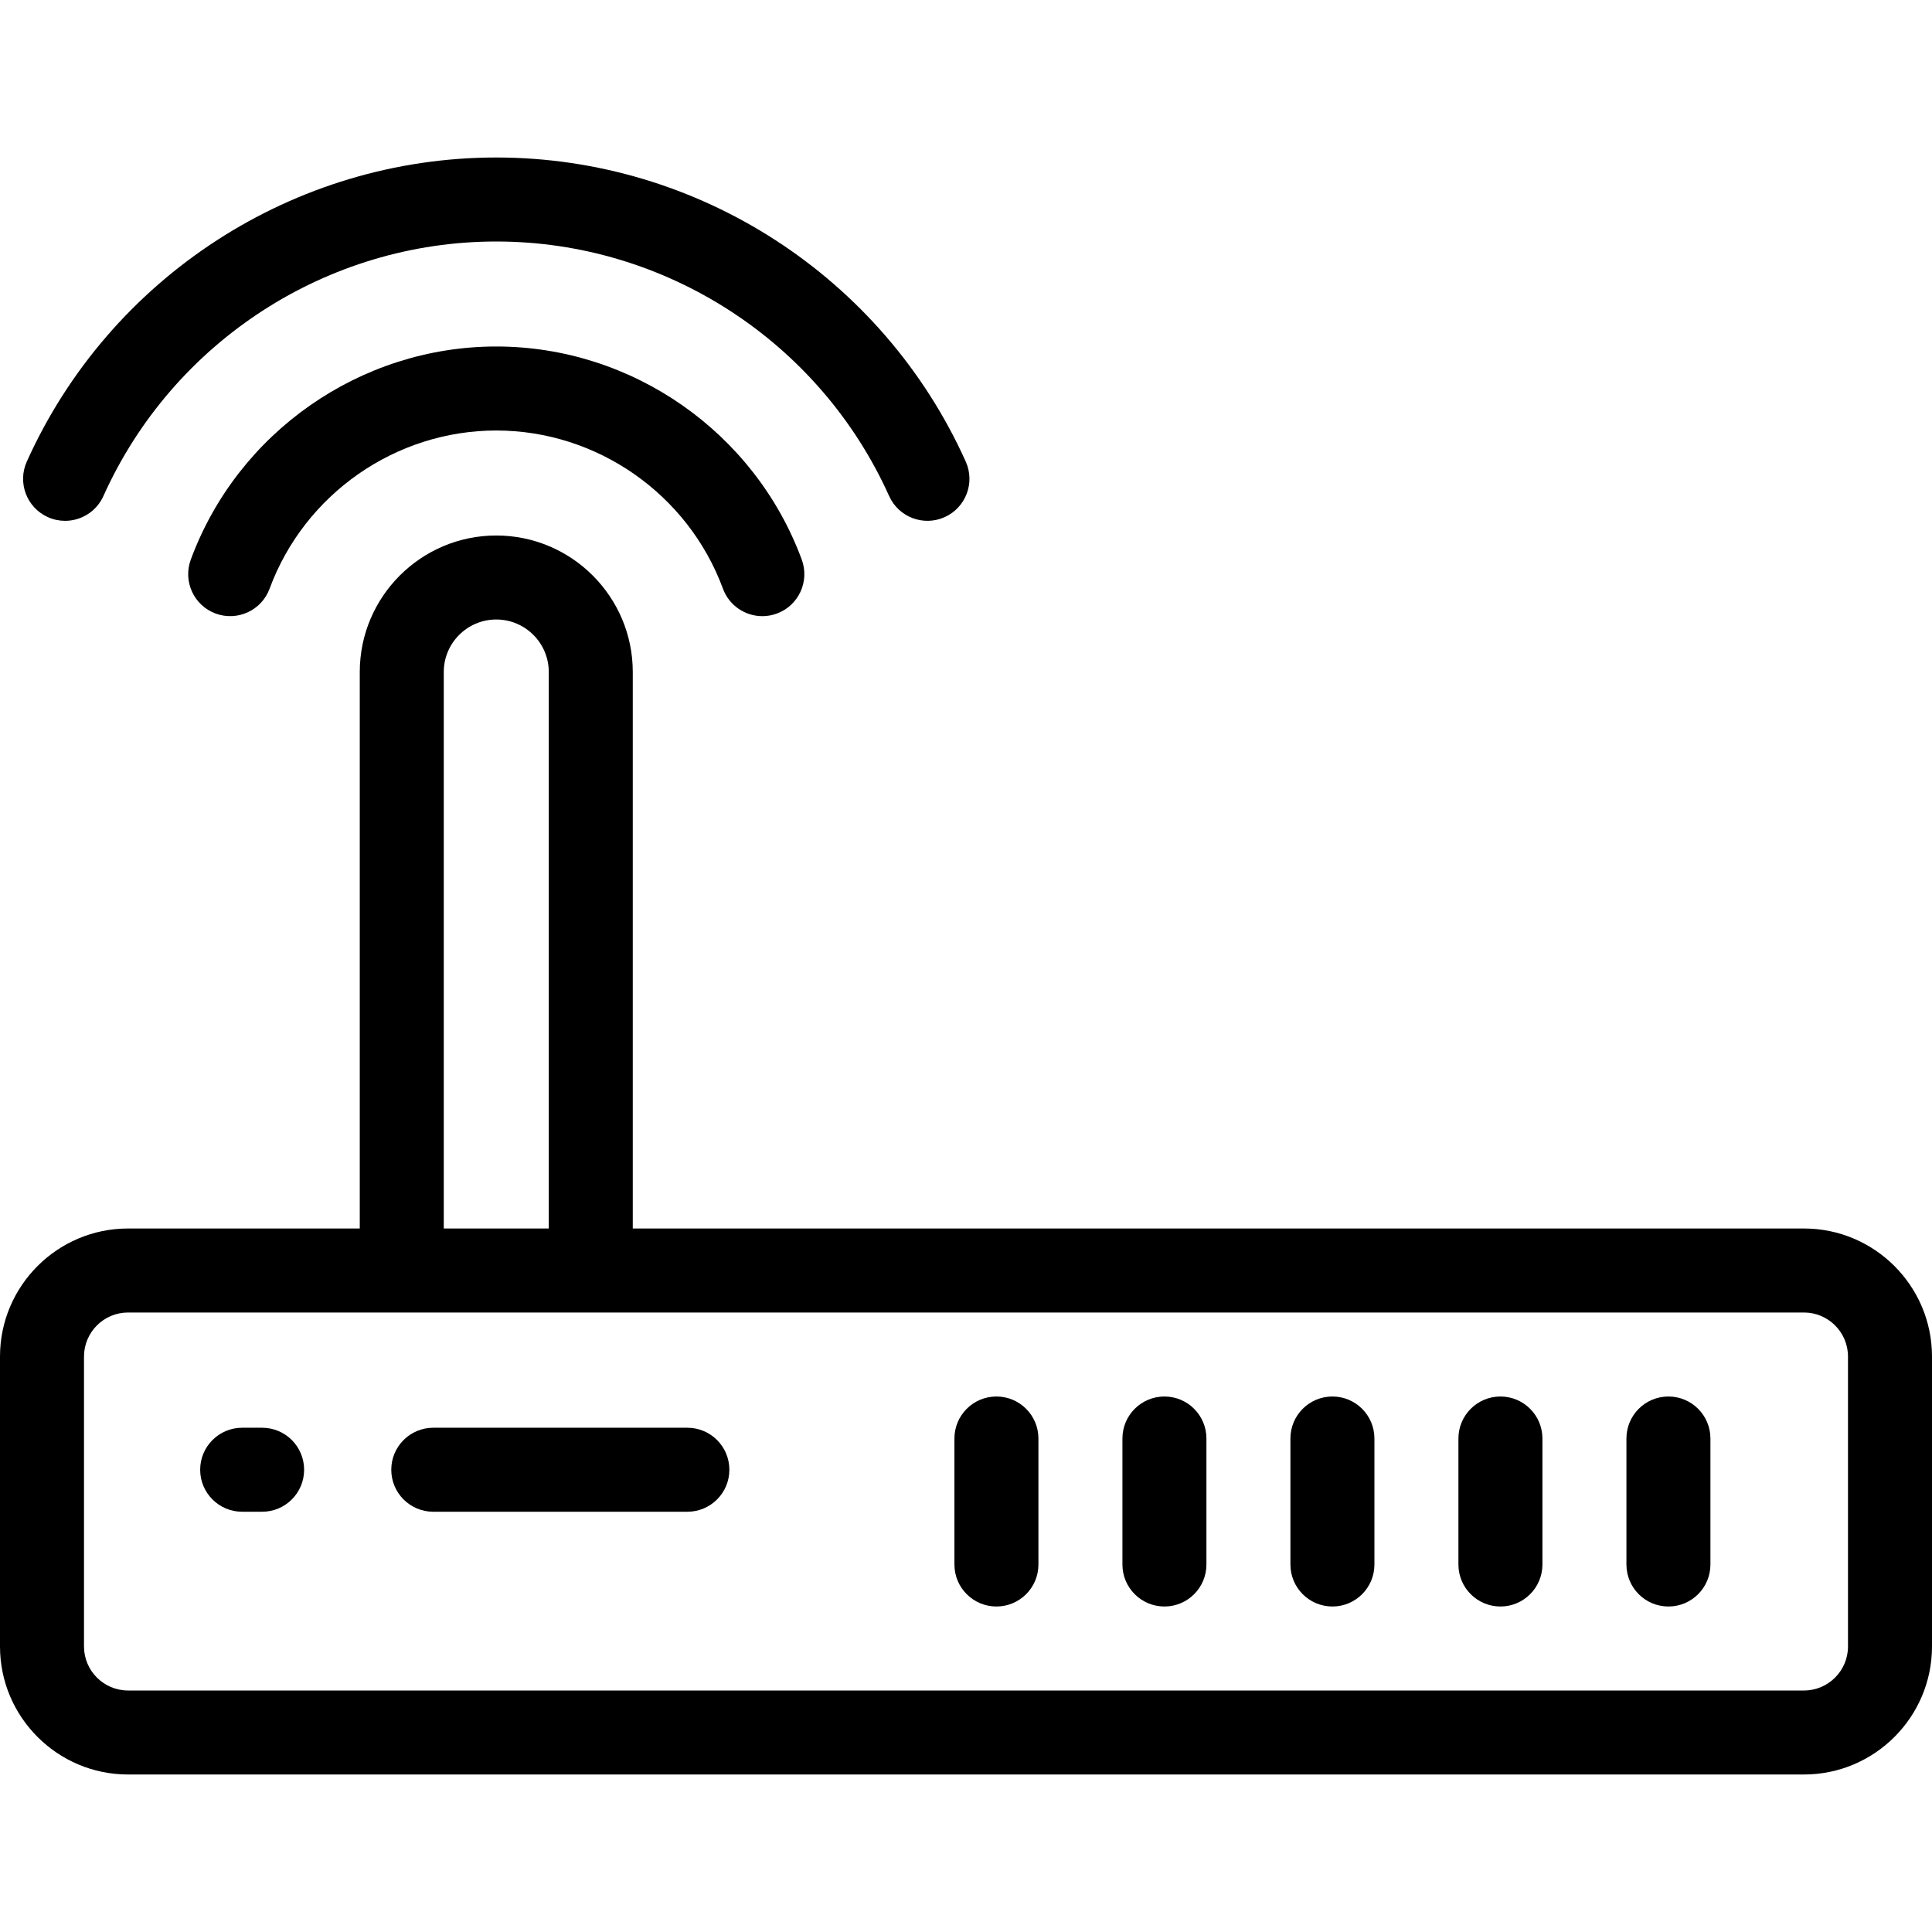
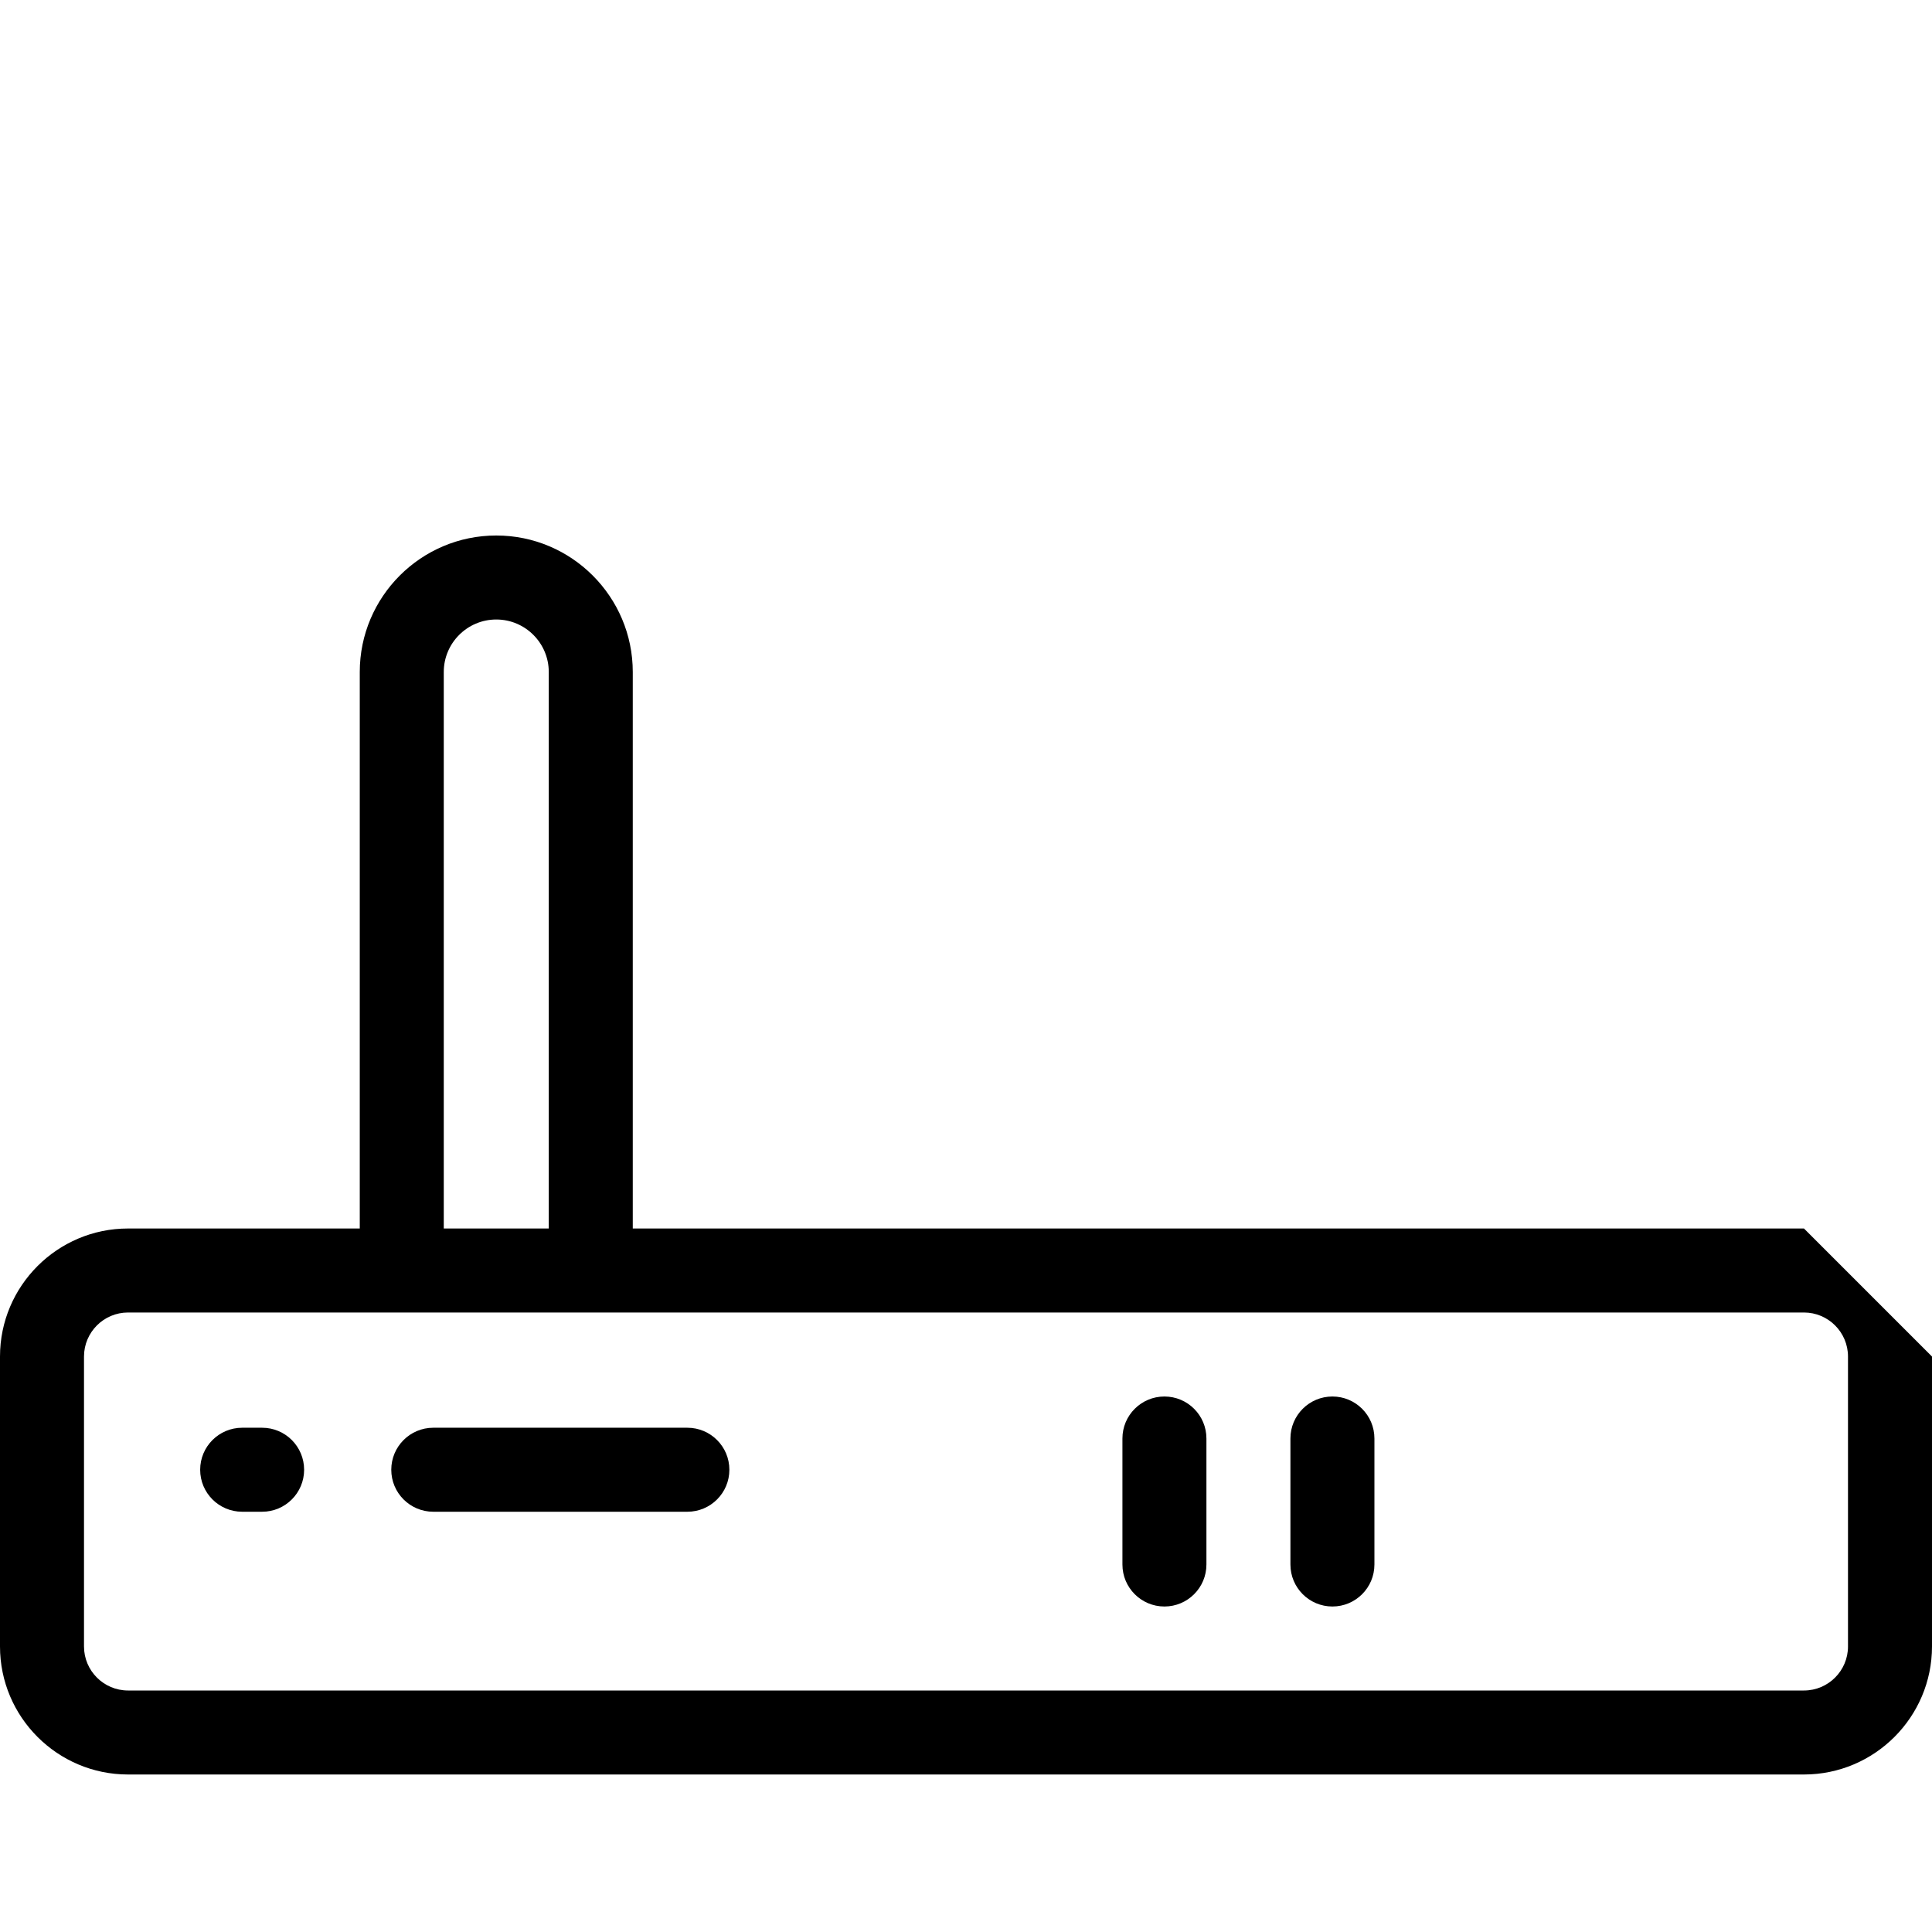
<svg xmlns="http://www.w3.org/2000/svg" fill="#000000" height="800px" width="800px" version="1.1" id="Layer_1" viewBox="0 0 512 512" xml:space="preserve">
  <g>
    <g>
      <g>
-         <path d="M478.068,325.565H167.691V178.087c0-19.946-16.228-36.174-36.174-36.174s-36.174,16.228-36.174,36.174v147.478H33.932     C15.222,325.565,0,340.787,0,359.497v76.831c0,18.71,15.222,33.932,33.932,33.932h444.135c18.71,0,33.932-15.222,33.932-33.932     v-76.831C512,340.787,496.778,325.565,478.068,325.565z M117.604,178.087c0-7.672,6.241-13.913,13.913-13.913     c7.672,0,13.913,6.241,13.913,13.913v147.478h-27.826V178.087z M489.739,436.329c0,6.436-5.236,11.671-11.671,11.671H33.932     c-6.436,0-11.671-5.236-11.671-11.671v-76.831c0-6.436,5.236-11.671,11.671-11.671h444.135c6.436,0,11.671,5.236,11.671,11.671     V436.329z" />
-         <path d="M131.517,91.826c-35.96,0-68.493,22.696-80.956,56.475c-2.128,5.768,0.823,12.168,6.589,14.295     c5.764,2.126,12.168-0.823,14.295-6.589c9.25-25.074,33.391-41.919,60.071-41.919s50.82,16.846,60.072,41.919     c1.66,4.497,5.915,7.282,10.444,7.282c1.279,0,2.581-0.223,3.851-0.691c5.768-2.128,8.717-8.528,6.589-14.295     C200.011,114.522,167.476,91.826,131.517,91.826z" />
-         <path d="M12.685,137.045c1.483,0.667,3.033,0.982,4.559,0.982c4.246,0,8.302-2.443,10.158-6.567     C45.834,90.479,86.702,64,131.517,64c44.816,0,85.683,26.479,104.115,67.459c2.522,5.606,9.11,8.105,14.717,5.585     c5.606-2.522,8.106-9.111,5.585-14.717c-22.019-48.956-70.856-80.589-124.417-80.589c-53.561,0-102.397,31.633-124.417,80.589     C4.579,127.934,7.08,134.522,12.685,137.045z" />
-         <path d="M442.15,370.087c-6.147,0-11.13,4.983-11.13,11.13v33.391c0,6.147,4.983,11.13,11.13,11.13s11.13-4.983,11.13-11.13     v-33.391C453.28,375.07,448.297,370.087,442.15,370.087z" />
-         <path d="M397.628,370.087c-6.147,0-11.13,4.983-11.13,11.13v33.391c0,6.147,4.983,11.13,11.13,11.13     c6.147,0,11.13-4.983,11.13-11.13v-33.391C408.759,375.07,403.775,370.087,397.628,370.087z" />
+         <path d="M478.068,325.565H167.691V178.087c0-19.946-16.228-36.174-36.174-36.174s-36.174,16.228-36.174,36.174v147.478H33.932     C15.222,325.565,0,340.787,0,359.497v76.831c0,18.71,15.222,33.932,33.932,33.932h444.135c18.71,0,33.932-15.222,33.932-33.932     v-76.831z M117.604,178.087c0-7.672,6.241-13.913,13.913-13.913     c7.672,0,13.913,6.241,13.913,13.913v147.478h-27.826V178.087z M489.739,436.329c0,6.436-5.236,11.671-11.671,11.671H33.932     c-6.436,0-11.671-5.236-11.671-11.671v-76.831c0-6.436,5.236-11.671,11.671-11.671h444.135c6.436,0,11.671,5.236,11.671,11.671     V436.329z" />
        <path d="M353.106,370.087c-6.147,0-11.13,4.983-11.13,11.13v33.391c0,6.147,4.983,11.13,11.13,11.13     c6.147,0,11.13-4.983,11.13-11.13v-33.391C364.237,375.07,359.254,370.087,353.106,370.087z" />
        <path d="M308.585,370.087c-6.147,0-11.13,4.983-11.13,11.13v33.391c0,6.147,4.983,11.13,11.13,11.13     c6.147,0,11.13-4.983,11.13-11.13v-33.391C319.715,375.07,314.732,370.087,308.585,370.087z" />
-         <path d="M264.063,370.087c-6.147,0-11.13,4.983-11.13,11.13v33.391c0,6.147,4.983,11.13,11.13,11.13     c6.147,0,11.13-4.983,11.13-11.13v-33.391C275.193,375.07,270.21,370.087,264.063,370.087z" />
        <path d="M69.465,378.366h-5.287c-6.147,0-11.13,4.983-11.13,11.13c0,6.147,4.983,11.13,11.13,11.13h5.287     c6.147,0,11.13-4.983,11.13-11.13C80.596,383.349,75.612,378.366,69.465,378.366z" />
        <path d="M182.161,378.366h-67.339c-6.147,0-11.13,4.983-11.13,11.13c0,6.147,4.983,11.13,11.13,11.13h67.339     c6.147,0,11.13-4.983,11.13-11.13C193.291,383.349,188.308,378.366,182.161,378.366z" />
      </g>
    </g>
  </g>
</svg>